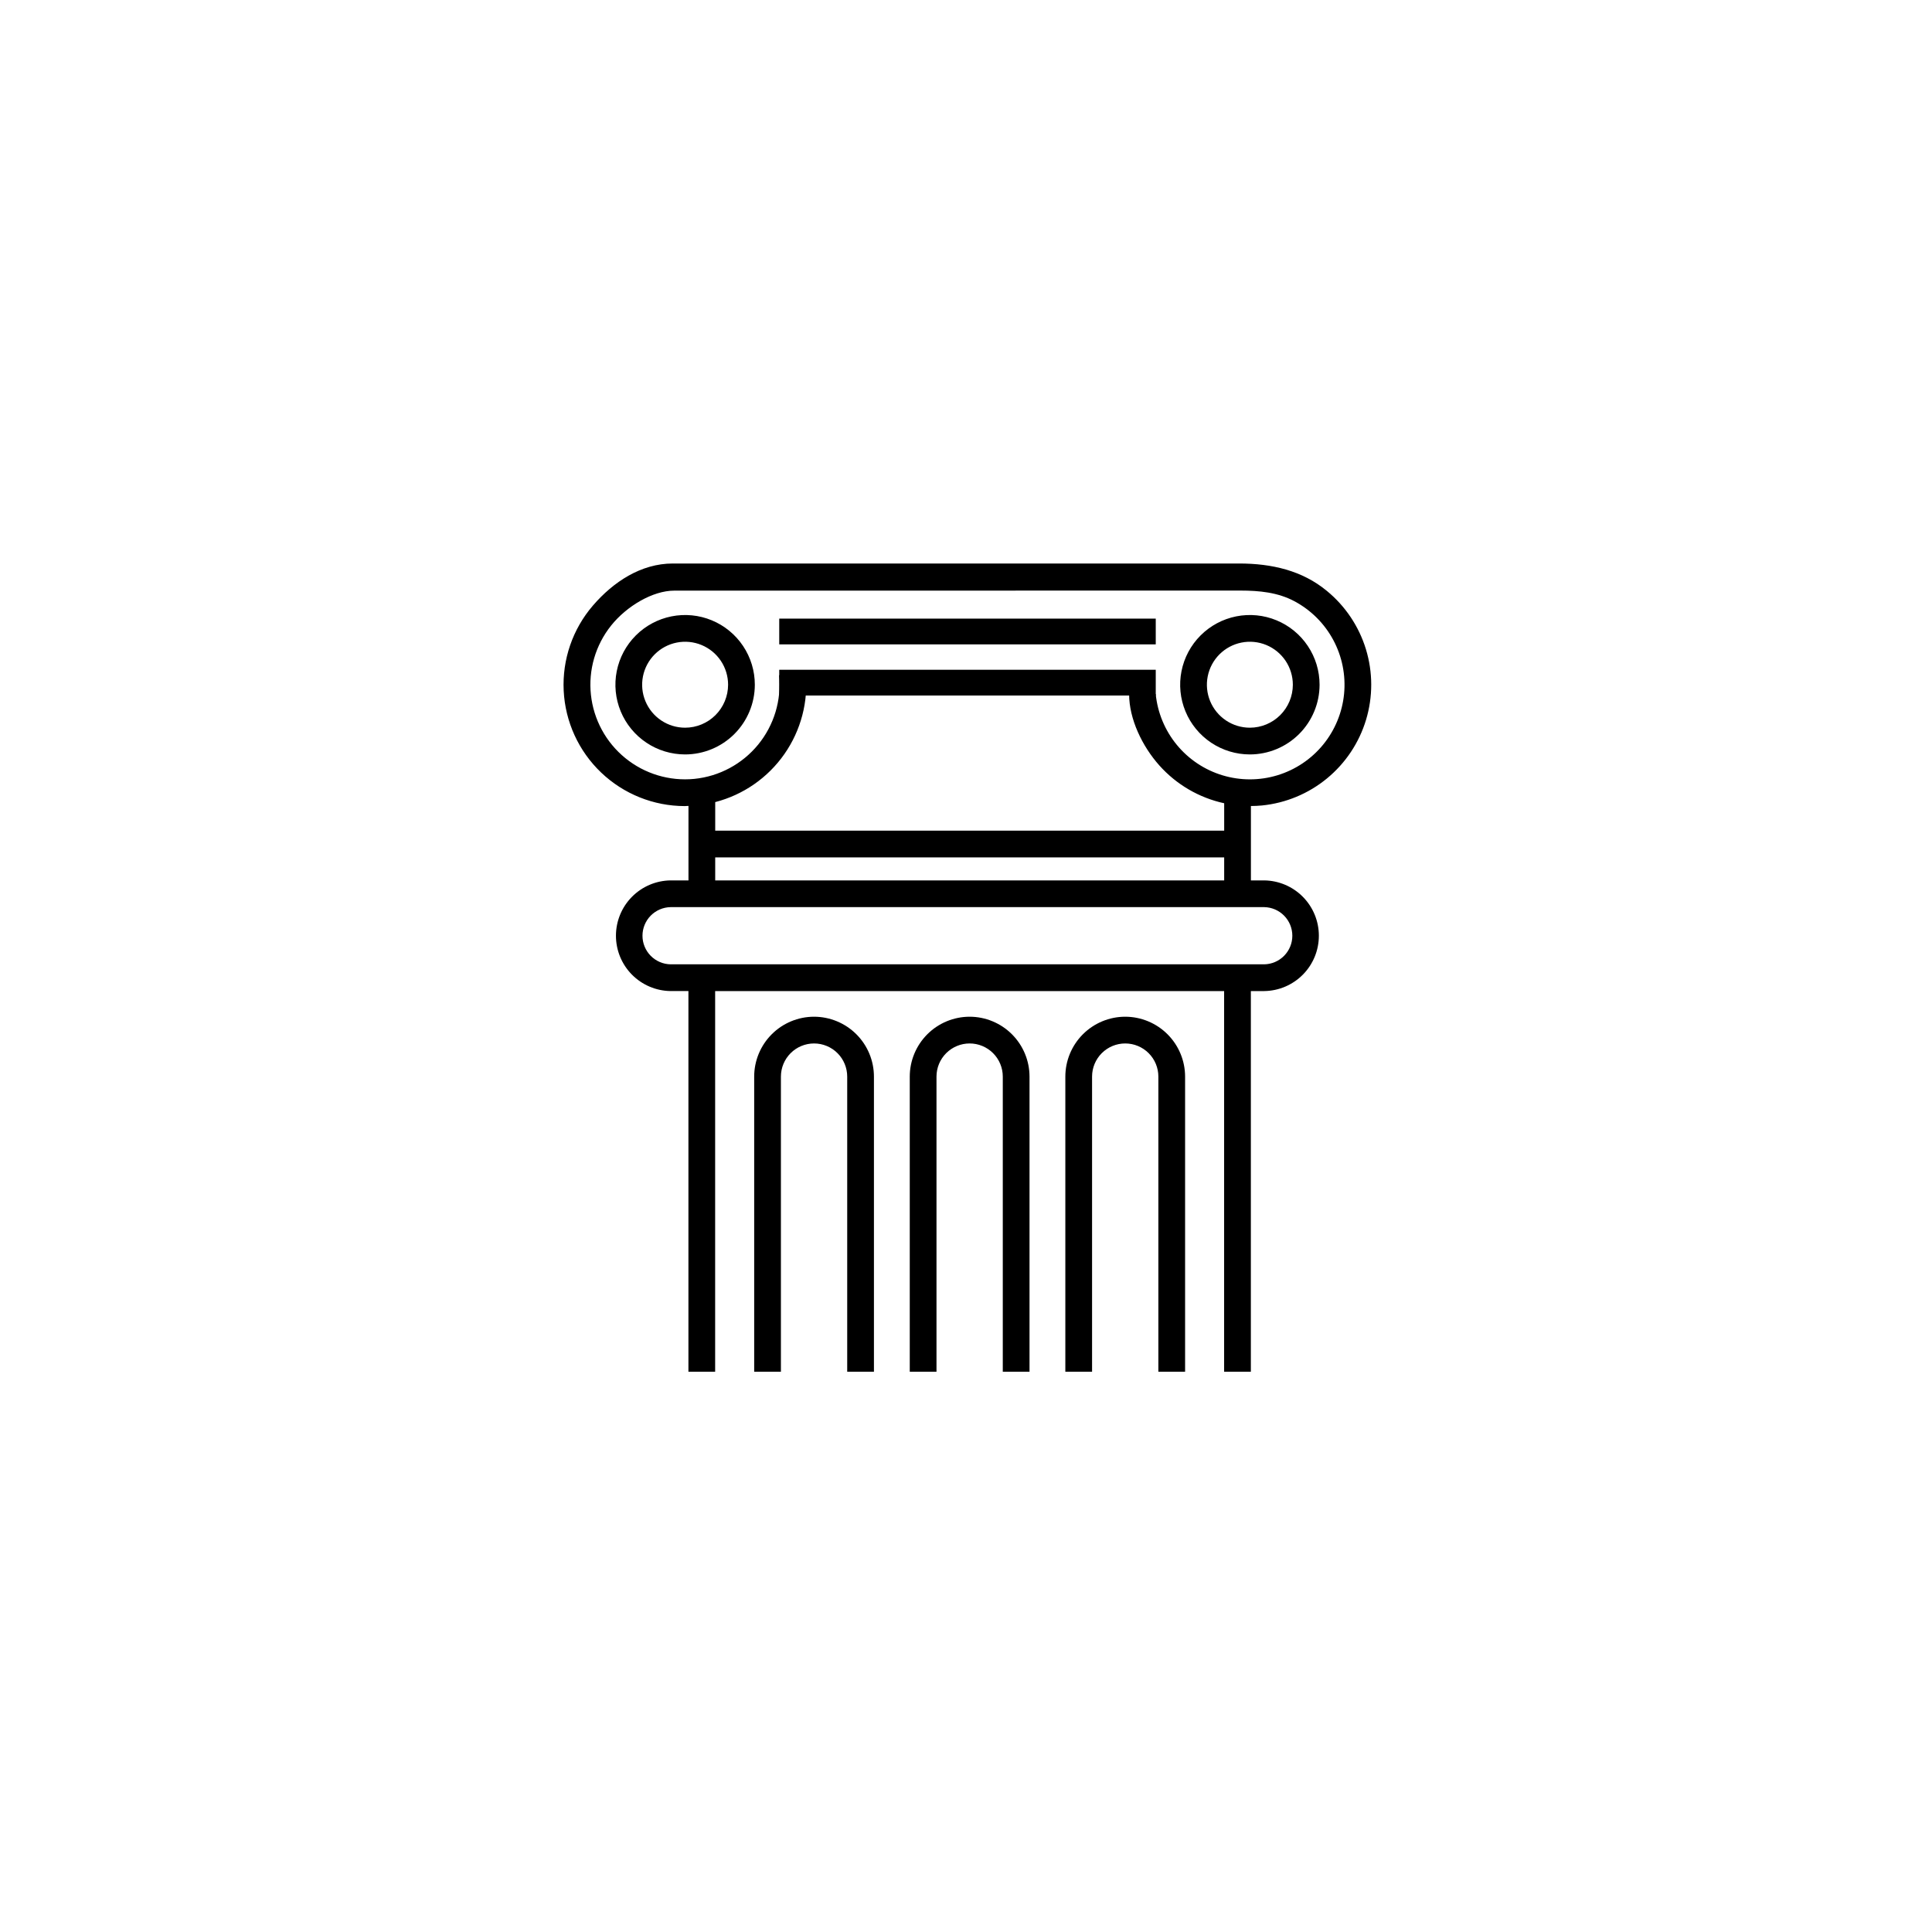
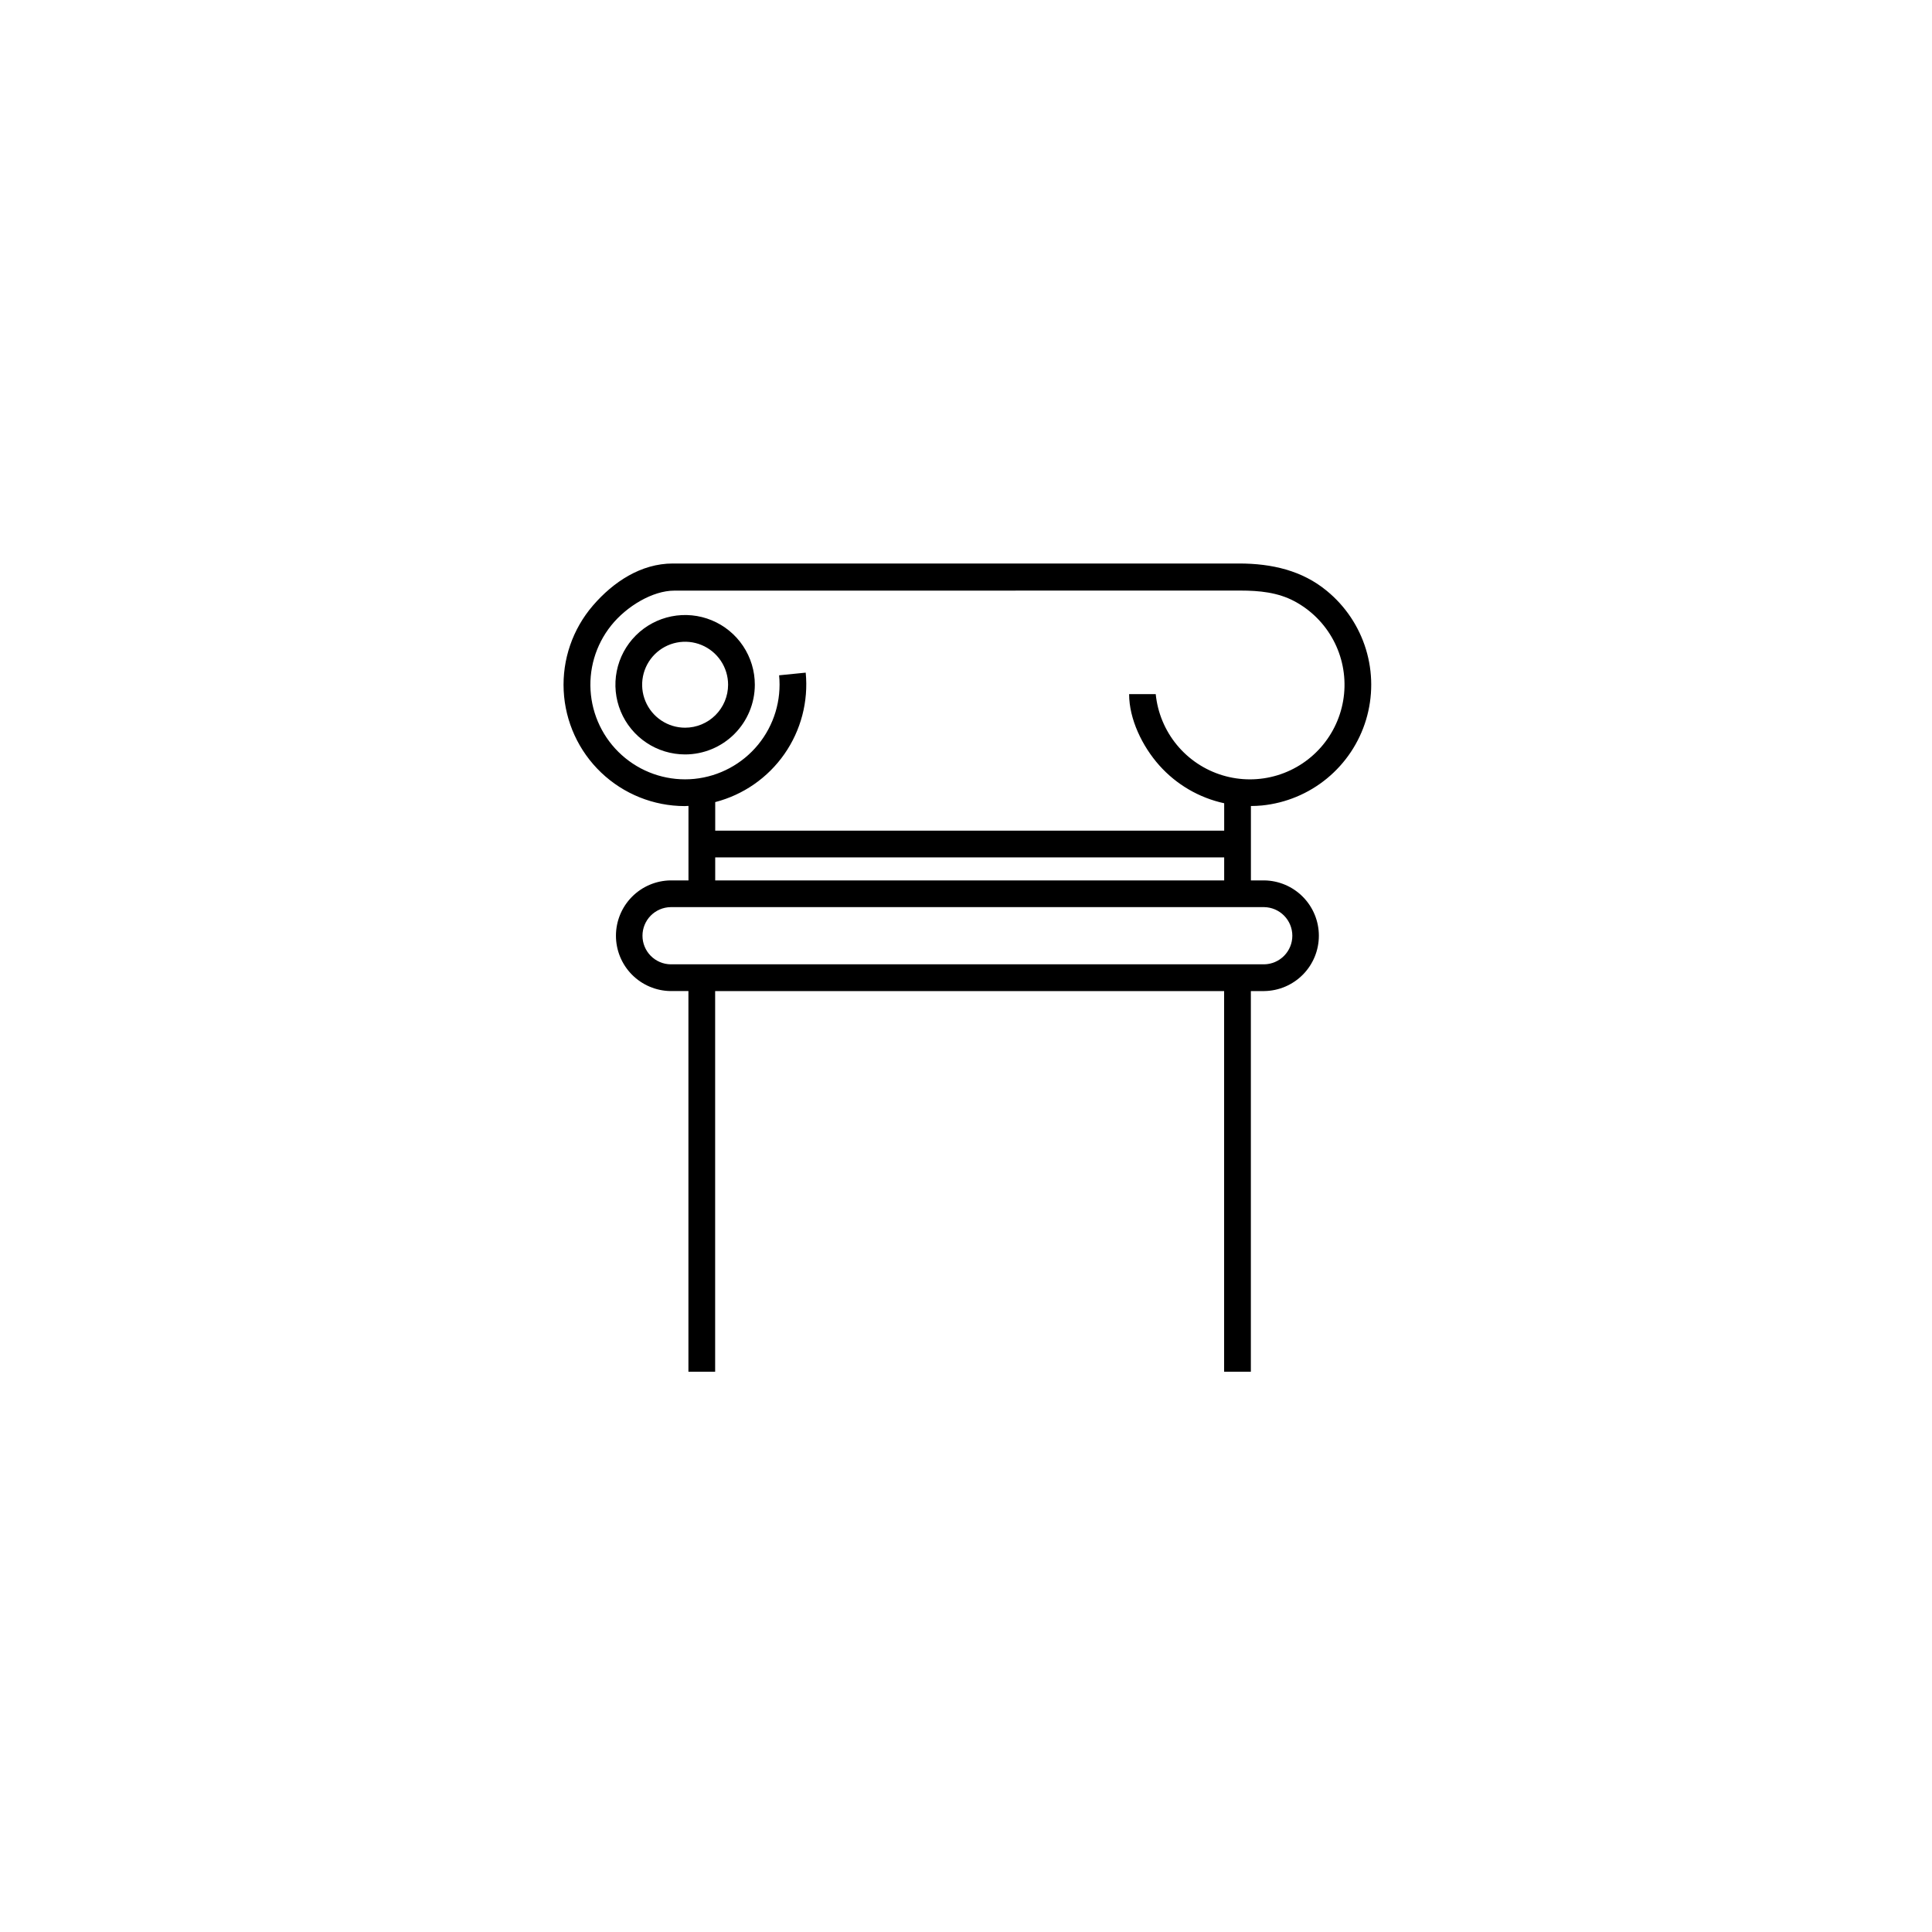
<svg xmlns="http://www.w3.org/2000/svg" width="300" height="300" viewBox="0 0 300 300" fill="none">
-   <path d="M204.903 106.323C204.903 104.182 204.268 102.089 203.078 100.309C201.889 98.53 200.198 97.142 198.22 96.323C196.242 95.504 194.066 95.29 191.967 95.708C189.867 96.126 187.938 97.157 186.425 98.671C184.911 100.184 183.88 102.113 183.463 104.213C183.045 106.312 183.26 108.489 184.079 110.466C184.898 112.444 186.286 114.135 188.066 115.324C189.846 116.513 191.938 117.148 194.079 117.148C196.949 117.145 199.7 116.003 201.73 113.974C203.759 111.944 204.9 109.193 204.903 106.323ZM194.079 112.997C192.759 112.997 191.469 112.606 190.371 111.873C189.274 111.139 188.419 110.097 187.914 108.878C187.408 107.659 187.276 106.317 187.534 105.022C187.791 103.728 188.426 102.539 189.36 101.605C190.293 100.672 191.482 100.036 192.776 99.779C194.071 99.521 195.412 99.653 196.632 100.158C197.851 100.663 198.894 101.518 199.627 102.615C200.36 103.713 200.752 105.003 200.752 106.323C200.75 108.092 200.047 109.788 198.796 111.04C197.545 112.291 195.848 112.995 194.079 112.997Z" fill="black" />
  <path d="M117.209 106.323C117.209 104.182 116.574 102.089 115.384 100.309C114.195 98.53 112.504 97.142 110.526 96.323C108.548 95.504 106.372 95.29 104.273 95.708C102.173 96.126 100.244 97.157 98.731 98.671C97.217 100.184 96.186 102.113 95.769 104.213C95.351 106.312 95.566 108.489 96.385 110.466C97.204 112.444 98.592 114.135 100.372 115.324C102.152 116.513 104.244 117.148 106.385 117.148C109.255 117.145 112.006 116.003 114.036 113.974C116.065 111.944 117.206 109.193 117.209 106.323ZM106.385 112.997C105.065 112.997 103.775 112.606 102.678 111.873C101.58 111.139 100.725 110.097 100.22 108.878C99.714 107.659 99.582 106.317 99.84 105.022C100.097 103.728 100.732 102.539 101.666 101.605C102.599 100.672 103.788 100.036 105.082 99.779C106.377 99.521 107.718 99.653 108.938 100.158C110.157 100.663 111.2 101.518 111.933 102.615C112.666 103.713 113.058 105.003 113.058 106.323C113.056 108.092 112.353 109.788 111.102 111.04C109.851 112.291 108.154 112.995 106.385 112.997Z" fill="black" />
  <path d="M195.955 125.074C199.663 124.703 203.179 123.241 206.056 120.872C208.933 118.503 211.044 115.334 212.12 111.766C213.197 108.197 213.191 104.39 212.104 100.825C211.016 97.26 208.896 94.098 206.012 91.737C202.211 88.599 197.49 87.5 192.412 87.5H104.482C99.529 87.5 95.231 90.361 92.075 94.023C88.92 97.684 87.292 102.418 87.529 107.245C87.765 112.073 89.847 116.625 93.344 119.961C96.842 123.297 101.487 125.162 106.321 125.169C106.515 125.169 106.712 125.146 106.906 125.14V136.708H104.125C101.866 136.737 99.709 137.656 98.121 139.264C96.534 140.872 95.644 143.04 95.644 145.3C95.644 147.559 96.534 149.728 98.121 151.336C99.709 152.944 101.866 153.862 104.125 153.891H106.898V213H111.048V153.892H190.081V213H194.232V153.892H196.311C198.571 153.862 200.728 152.944 202.315 151.336C203.902 149.728 204.792 147.56 204.792 145.3C204.792 143.041 203.902 140.872 202.315 139.264C200.728 137.656 198.571 136.738 196.311 136.708H194.241V125.157C194.809 125.152 195.38 125.131 195.955 125.074ZM196.311 140.859C197.475 140.88 198.584 141.357 199.4 142.188C200.216 143.018 200.673 144.136 200.673 145.3C200.673 146.464 200.216 147.581 199.4 148.412C198.584 149.242 197.475 149.719 196.311 149.74H104.125C102.961 149.719 101.852 149.242 101.036 148.412C100.221 147.581 99.764 146.464 99.764 145.3C99.764 144.136 100.221 143.018 101.036 142.188C101.852 141.357 102.961 140.88 104.125 140.859H196.311ZM111.057 136.708V133.137H190.09V136.708L111.057 136.708ZM179.459 107.786L175.329 107.786C175.329 111.664 177.375 115.891 180.026 118.86C182.678 121.83 186.201 123.884 190.091 124.729V128.986H111.058V124.549C115.412 123.424 119.221 120.78 121.797 117.094C124.373 113.408 125.548 108.923 125.109 104.448L120.979 104.861C121.362 108.738 120.191 112.608 117.725 115.623C115.258 118.638 111.696 120.552 107.821 120.944C103.962 121.326 100.108 120.167 97.1 117.72C94.091 115.274 92.171 111.737 91.758 107.881C91.345 104.026 92.473 100.163 94.895 97.135C97.317 94.106 101.368 91.714 104.69 91.714L192.619 91.704C195.558 91.704 198.424 91.989 200.989 93.355C203.554 94.721 205.657 96.817 207.031 99.378C208.405 101.939 208.988 104.85 208.708 107.743C208.427 110.635 207.295 113.38 205.455 115.629C203.615 117.879 201.149 119.532 198.369 120.38C195.589 121.227 192.62 121.232 189.838 120.392C187.055 119.553 184.584 117.907 182.737 115.663C180.89 113.419 179.75 110.678 179.461 107.786L179.459 107.786Z" fill="black" />
-   <path d="M179.464 104H121V108H179.464V104Z" fill="black" />
-   <path d="M179.464 96.058H121V100.058H179.464V96.058Z" fill="black" />
-   <path d="M126.407 157.876C123.942 157.878 121.577 158.858 119.834 160.602C118.091 162.345 117.111 164.71 117.109 167.175V213H121.26V167.174C121.26 165.809 121.803 164.5 122.768 163.535C123.733 162.57 125.042 162.027 126.407 162.027C127.772 162.027 129.082 162.57 130.047 163.535C131.012 164.5 131.554 165.809 131.554 167.174V213H135.705V167.174C135.702 164.709 134.722 162.346 132.979 160.603C131.236 158.86 128.872 157.879 126.407 157.876Z" fill="black" />
-   <path d="M150.565 157.876C148.099 157.878 145.735 158.859 143.992 160.602C142.249 162.346 141.269 164.71 141.267 167.175V213H145.418V167.174C145.418 166.498 145.551 165.829 145.809 165.205C146.068 164.58 146.447 164.013 146.925 163.535C147.403 163.057 147.971 162.678 148.595 162.419C149.22 162.16 149.889 162.027 150.565 162.027C151.241 162.027 151.91 162.16 152.534 162.419C153.159 162.678 153.726 163.057 154.204 163.535C154.682 164.013 155.061 164.58 155.32 165.205C155.579 165.829 155.712 166.498 155.712 167.174V213H159.863V167.174C159.86 164.709 158.879 162.346 157.136 160.603C155.393 158.86 153.03 157.879 150.565 157.876Z" fill="black" />
-   <path d="M174.723 157.876C172.257 157.878 169.894 158.859 168.15 160.602C166.407 162.346 165.427 164.71 165.425 167.175V213H169.576V167.174C169.576 165.809 170.118 164.5 171.083 163.535C172.049 162.57 173.358 162.027 174.723 162.027C176.088 162.027 177.397 162.57 178.363 163.535C179.328 164.5 179.87 165.809 179.87 167.174V213H184.021V167.174C184.018 164.709 183.037 162.346 181.294 160.603C179.551 158.86 177.188 157.879 174.723 157.876Z" fill="black" />
+   <path d="M179.464 104V108H179.464V104Z" fill="black" />
</svg>